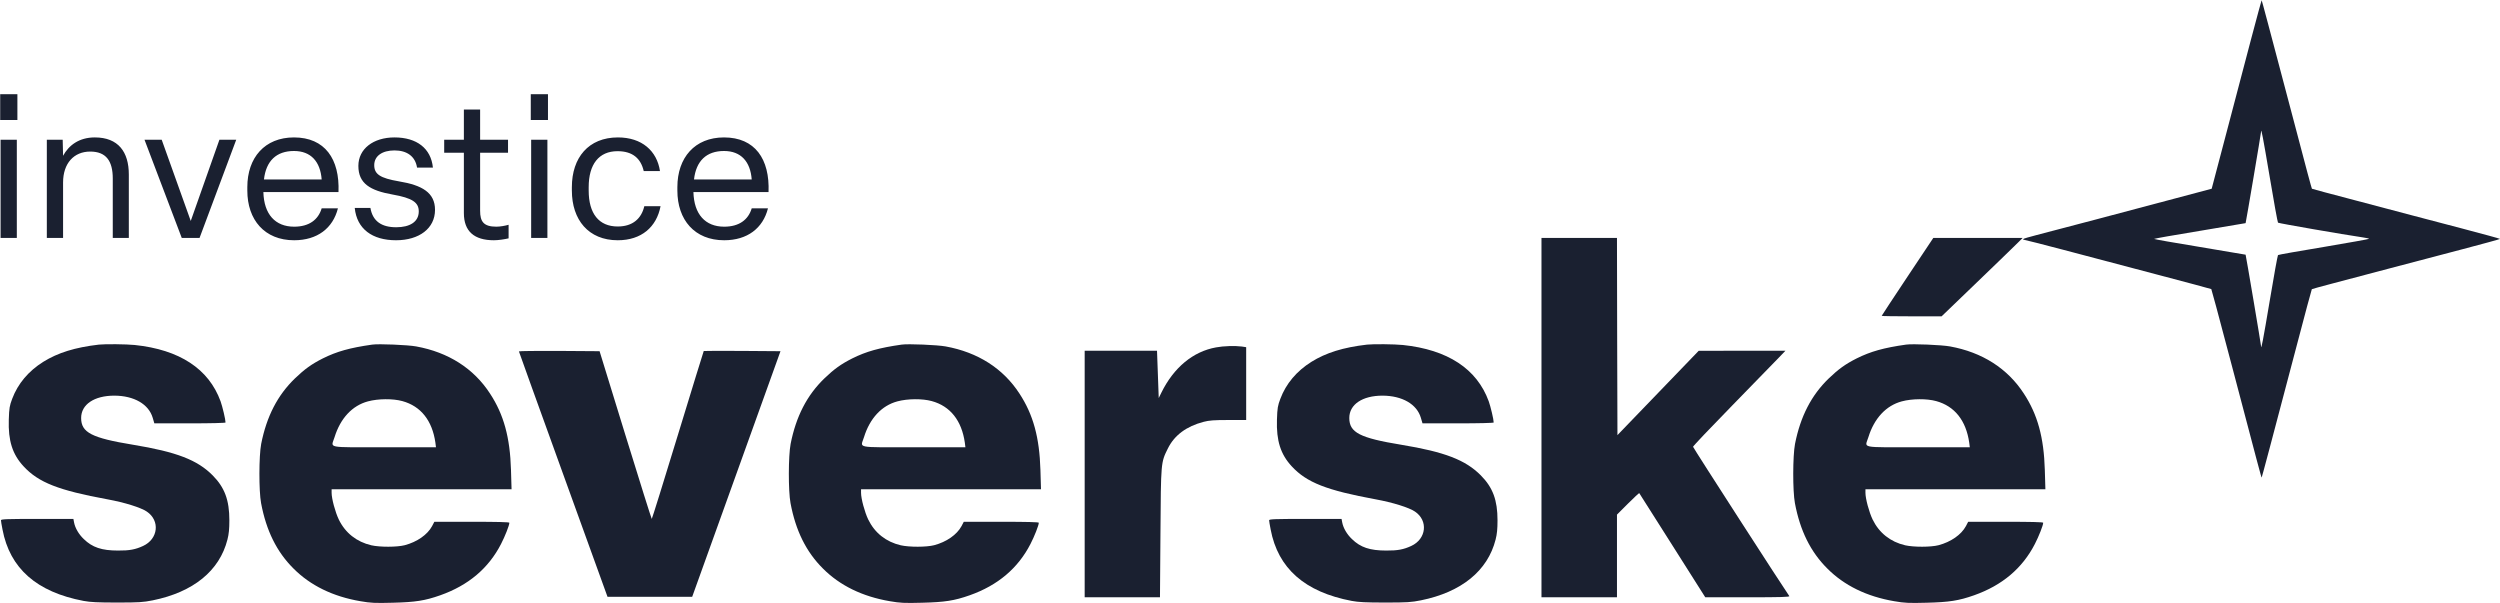
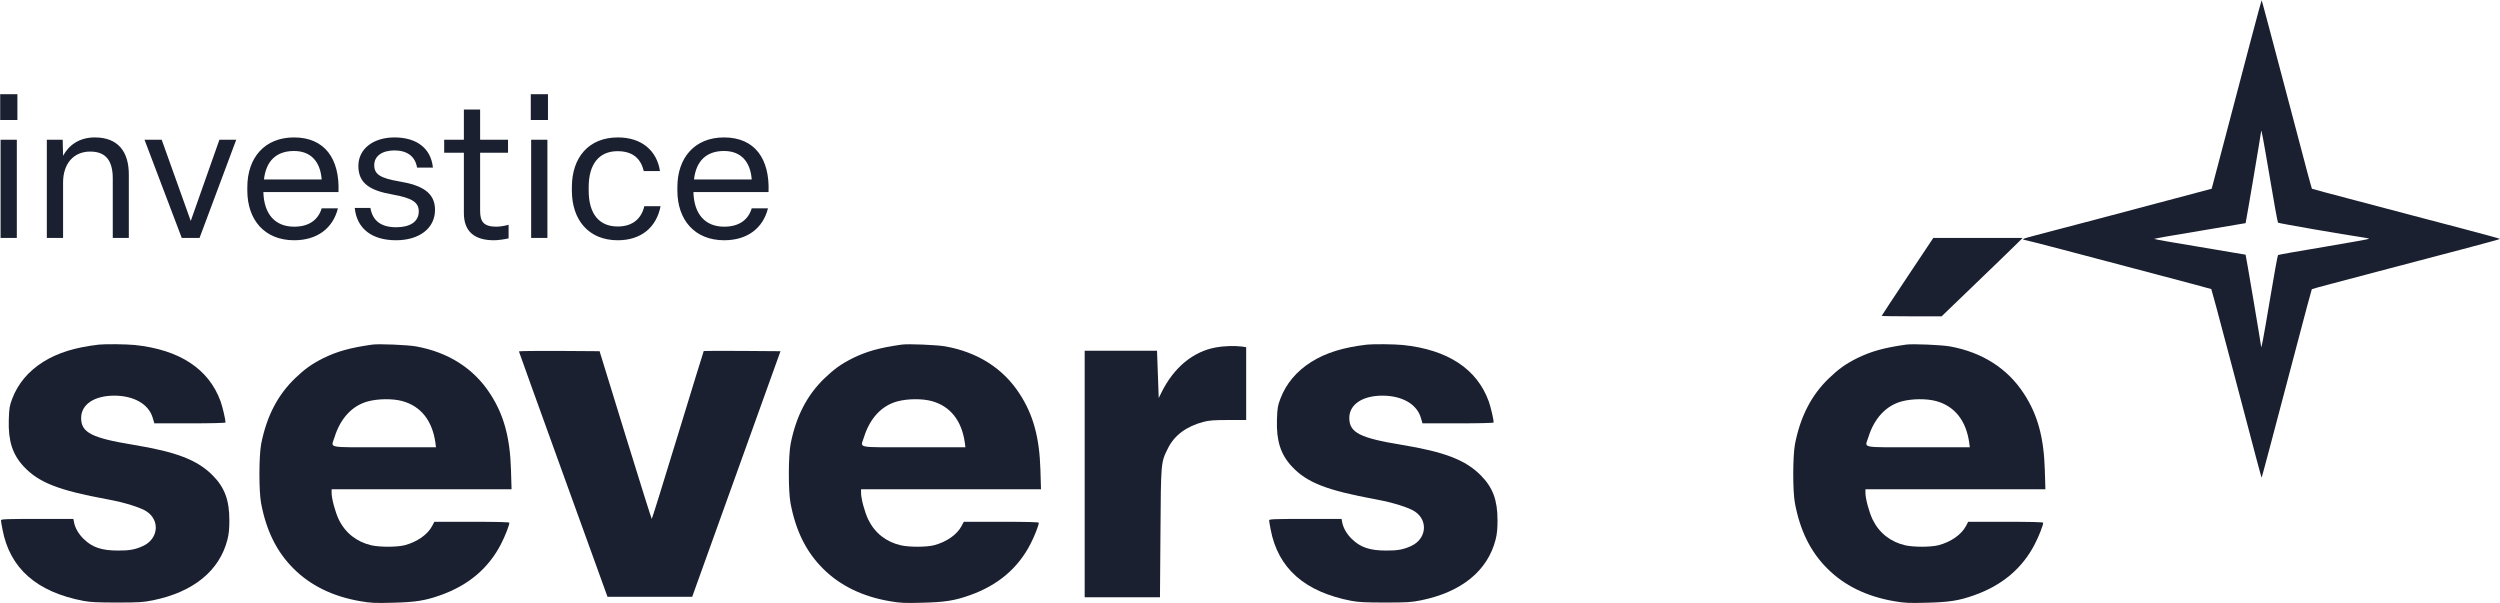
<svg xmlns="http://www.w3.org/2000/svg" width="2616px" height="631px" viewBox="0 0 2616 631" version="1.1">
  <title>Severské.cz</title>
  <g id="Page-1" stroke="none" stroke-width="1" fill="none" fill-rule="evenodd">
    <g id="Severské.cz" transform="translate(-17, 0)" fill="#1A2030" fill-rule="nonzero">
      <g id="Logo" transform="translate(1325.5, 315.5) scale(-1, 1) rotate(-180) translate(-1325.5, -315.5) translate(18, 0)">
        <path d="M2354.6,590.3 C2348.7,567.8 2337,523.4 2328.6,491.5 L2313.3,433.5 L2276.4,423.7 C2256.1,418.4 2218.1,408.3 2192,401.3 C2165.9,394.4 2138.1,387.1 2130.3,385.1 C2122.4,383.1 2116,381.2 2116,380.8 C2116,380.3 2116.6,380 2117.3,380 C2118,380 2136.4,375.3 2158.1,369.6 C2179.7,363.9 2223.4,352.3 2255,344 C2286.6,335.7 2312.7,328.7 2312.9,328.5 C2313.2,328.1 2319.1,306.3 2334.5,248 C2361.3,146.2 2365.3,131 2365.6,131.296 C2365.9,131.6 2376.1,169.9 2402.5,270.2 C2410.8,302 2417.9,328.2 2418.1,328.4 C2418.3,328.6 2427.3,331.1 2438,333.9 C2448.7,336.7 2475.3,343.7 2497,349.5 C2518.7,355.2 2554.2,364.6 2575.7,370.2 C2597.3,375.9 2615,380.7 2615,381 C2615,381.3 2597.3,386.1 2575.7,391.8 C2554.2,397.4 2530,403.8 2522,405.9 C2514,408.1 2487.5,415.1 2463,421.5 C2438.5,427.9 2418.4,433.3 2418.2,433.5 C2417.9,433.8 2412.7,452.9 2398,509 C2372.9,604 2365.9,630.4 2365.6,630.702 C2365.5,630.9 2360.5,612.7 2354.6,590.3 Z M2374,446 C2378.3,420 2382.3,398.4 2382.7,398 C2383.4,397.3 2452.2,385.4 2470.8,382.7 C2474.7,382.2 2478,381.4 2478,381.1 C2478,380.8 2456.7,377 2430.7,372.6 C2404.8,368.3 2383.1,364.5 2382.7,364.1 C2382.3,363.7 2378.3,342 2374,316 C2367.2,275.5 2365,264 2365,268.6 C2365,270.2 2349.1,364.2 2348.8,364.5 C2348.6,364.6 2327,368.2 2300.8,372.6 C2274.5,376.9 2253,380.7 2253,381 C2253,381.3 2274.5,385.1 2300.8,389.4 C2327,393.8 2348.6,397.4 2348.8,397.5 C2349.1,397.8 2365,491.7 2365,493.3 C2365,498 2367.1,486.7 2374,446 Z" id="Shape" />
-         <path d="M1612,194 L1612,6 L1651.5,6 L1691,6 L1691,49.3 L1691,92.5 L1702.5,104 C1708.8,110.3 1714.1,115.2 1714.3,115 C1714.5,114.7 1730.1,90.1 1749,60.3 L1783.4,6 L1827.8,6 C1863.2,6 1872.1,6.3 1871.3,7.3 C1867.6,12.2 1770.7,162.4 1770.6,163.5 C1770.6,164.2 1789.2,183.8 1812,207.1 C1834.8,230.4 1856.6,252.8 1860.4,256.8 L1867.3,264 L1821.9,264 L1776.5,263.9 L1734,219.8 L1691.5,175.7 L1691.2,278.9 L1691,382 L1651.5,382 L1612,382 L1612,194 Z" id="Path" />
        <path d="M1995,341.5 C1980.2,319.2 1968,300.8 1968,300.5 C1968,300.2 1982.1,300 1999.4,300 L2030.7,300 L2065.1,333.1 C2084,351.3 2103.1,369.7 2107.5,374.1 L2115.5,382 L2068.7,382 L2022,382 L1995,341.5 Z" id="Path" />
        <path d="M102.5,270.4 C77.5,267.5 59.6,261.9 44.3,252.4 C28.8,242.7 17.7,229.5 11.8,213.8 C9,206.4 8.6,204.1 8.2,191.8 C7.5,169.8 12,155.6 23.7,143 C39.3,126.1 60.3,117.9 111.5,108.5 C129.5,105.2 146.4,99.9 152.6,95.7 C166.7,86.2 164.6,67 148.7,59.7 C140.7,56 134.5,54.8 122.5,54.9 C105.5,54.9 95.6,58.2 86.7,66.9 C81.4,71.9 77.6,78.5 76.5,84.3 L75.8,88 L37.9,88 C6.2,88 0,87.8 0,86.6 C0,85.8 0.7,81.5 1.6,77 C9.3,36.2 37.4,11.5 86.5,2.2 C93.5,0.9 101.2,0.5 121.5,0.5 C144.6,0.5 148.7,0.8 158.8,2.8 C201.3,11.4 228.7,33.7 237,66.4 C238.5,72.2 239,77.6 239,86.5 C239,107.7 234.1,120.9 221.5,133.6 C205.5,149.7 183.8,158.1 138.3,165.6 C94.9,172.7 83.9,178.4 83.9,193.6 C83.9,207.8 97.6,217 118.7,217 C139.3,216.9 154.6,208.1 158.8,193.8 L160.5,188 L197.8,188 C219.5,188 235,188.4 235,188.9 C235,192 231.8,205.5 229.8,211.1 C217.4,245.1 186.8,265.1 140,270 C131.1,270.9 109.1,271.1 102.5,270.4 Z" id="Path" />
        <path d="M388.5,270.4 C365.1,267.1 351.4,263.2 336.9,256 C325,250 317.8,244.8 307.6,235 C289.4,217.4 278,195.3 272.3,166.5 C269.9,153.9 269.8,117.4 272.2,104.5 C277.6,75.7 288.6,53.5 306.1,36.1 C323.8,18.3 347.4,6.8 376.1,1.9 C387,8.18789481e-15 391.2,-0.2 410,0.3 C433.7,0.9 443.5,2.4 459.7,8.1 C489.1,18.5 510.2,36.3 523.3,61.8 C527.4,69.7 532,81.4 532,84 C532,84.7 519,85 492.7,85 L453.5,85 L451.1,80.4 C446.3,71.5 435.4,63.9 422.5,60.5 C414.4,58.4 396.5,58.4 387.6,60.4 C372.1,64 360.3,73.4 353.5,87.4 C349.8,95.1 346,109.2 346,115.3 L346,119 L440.1,119 L534.3,119 L533.7,139.3 C532.7,173.2 526.2,197.1 511.8,219.1 C494.7,245.5 468.1,262.4 434.5,268.5 C425.9,270.1 395.2,271.4 388.5,270.4 Z M420,211.3 C439.4,206 451.3,190.9 454.6,167.8 L455.2,163 L401.1,163 C339.1,163 345.4,161.7 349.1,173.6 C355.2,193.3 367.6,206.6 384,211 C394.8,213.9 410.1,214 420,211.3 Z" id="Shape" />
        <path d="M942.5,270.4 C919.1,267.1 905.4,263.2 890.9,256 C879,250 871.8,244.8 861.6,235 C843.4,217.4 832,195.3 826.3,166.5 C823.9,153.9 823.8,117.4 826.2,104.5 C831.6,75.7 842.6,53.5 860.1,36.1 C877.8,18.3 901.4,6.8 930.1,1.9 C941,8.18789481e-15 945.2,-0.2 964,0.3 C987.7,0.9 997.5,2.4 1013.7,8.1 C1043.1,18.5 1064.2,36.3 1077.3,61.8 C1081.4,69.7 1086,81.4 1086,84 C1086,84.7 1073,85 1046.7,85 L1007.5,85 L1005.1,80.4 C1000.3,71.5 989.4,63.9 976.5,60.5 C968.4,58.4 950.5,58.4 941.6,60.4 C926.1,64 914.3,73.4 907.5,87.4 C903.8,95.1 900,109.2 900,115.3 L900,119 L994.1,119 L1088.3,119 L1087.7,139.3 C1086.7,173.2 1080.2,197.1 1065.8,219.1 C1048.7,245.5 1022.1,262.4 988.5,268.5 C979.9,270.1 949.2,271.4 942.5,270.4 Z M974,211.3 C993.4,206 1005.3,190.9 1008.6,167.8 L1009.2,163 L955.1,163 C893.1,163 899.4,161.7 903.1,173.6 C909.2,193.3 921.6,206.6 938,211 C948.8,213.9 964.1,214 974,211.3 Z" id="Shape" />
        <path d="M1429.5,270.4 C1404.5,267.5 1386.6,261.9 1371.3,252.4 C1355.8,242.7 1344.7,229.5 1338.8,213.8 C1336,206.4 1335.6,204.1 1335.2,191.8 C1334.5,169.8 1339,155.6 1350.7,143 C1366.3,126.1 1387.3,117.9 1438.5,108.5 C1456.5,105.2 1473.4,99.9 1479.6,95.7 C1493.7,86.2 1491.6,67 1475.7,59.7 C1467.7,56 1461.5,54.8 1449.5,54.9 C1432.5,54.9 1422.6,58.2 1413.7,66.9 C1408.4,71.9 1404.6,78.5 1403.5,84.3 L1402.8,88 L1364.9,88 C1333.2,88 1327,87.8 1327,86.6 C1327,85.8 1327.7,81.5 1328.6,77 C1336.3,36.2 1364.4,11.5 1413.5,2.2 C1420.5,0.9 1428.2,0.5 1448.5,0.5 C1471.6,0.5 1475.7,0.8 1485.8,2.8 C1528.3,11.4 1555.7,33.7 1564,66.4 C1565.5,72.2 1566,77.6 1566,86.5 C1566,107.7 1561.1,120.9 1548.5,133.6 C1532.5,149.7 1510.8,158.1 1465.3,165.6 C1421.9,172.7 1410.9,178.4 1410.9,193.6 C1410.9,207.8 1424.6,217 1445.7,217 C1466.3,216.9 1481.6,208.1 1485.8,193.8 L1487.5,188 L1524.8,188 C1546.5,188 1562,188.4 1562,188.9 C1562,192 1558.8,205.5 1556.8,211.1 C1544.4,245.1 1513.8,265.1 1467,270 C1458.1,270.9 1436.1,271.1 1429.5,270.4 Z" id="Path" />
        <path d="M1993.5,270.4 C1970.1,267.1 1956.4,263.2 1941.9,256 C1930,250 1922.8,244.8 1912.6,235 C1894.4,217.4 1883,195.3 1877.3,166.5 C1874.9,153.9 1874.8,117.4 1877.2,104.5 C1882.6,75.7 1893.6,53.5 1911.1,36.1 C1928.8,18.3 1952.4,6.8 1981.1,1.9 C1992,8.18789481e-15 1996.2,-0.2 2015,0.3 C2038.7,0.9 2048.5,2.4 2064.7,8.1 C2094.1,18.5 2115.2,36.3 2128.3,61.8 C2132.4,69.7 2137,81.4 2137,84 C2137,84.7 2124,85 2097.7,85 L2058.5,85 L2056.1,80.4 C2051.3,71.5 2040.4,63.9 2027.5,60.5 C2019.4,58.4 2001.5,58.4 1992.6,60.4 C1977.1,64 1965.3,73.4 1958.5,87.4 C1954.8,95.1 1951,109.2 1951,115.3 L1951,119 L2045.1,119 L2139.3,119 L2138.7,139.3 C2137.7,173.2 2131.2,197.1 2116.8,219.1 C2099.7,245.5 2073.1,262.4 2039.5,268.5 C2030.9,270.1 2000.2,271.4 1993.5,270.4 Z M2025,211.3 C2044.4,206 2056.3,190.9 2059.6,167.8 L2060.2,163 L2006.1,163 C1944.1,163 1950.4,161.7 1954.1,173.6 C1960.2,193.3 1972.6,206.6 1989,211 C1999.8,213.9 2015.1,214 2025,211.3 Z" id="Shape" />
        <path d="M1271.5,267.5 C1247.4,263.2 1227.2,246.4 1214.3,220.2 L1211.5,214.5 L1210.6,239.3 L1209.7,264 L1171.9,264 L1134,264 L1134,135 L1134,6 L1173.4,6 L1212.8,6 L1213.3,72.8 C1213.8,147.5 1213.7,146.9 1221,161.6 C1227.8,175.5 1240.4,184.9 1258.5,189.6 C1264.1,191.1 1269.4,191.5 1284.3,191.5 L1303,191.5 L1303,229.6 L1303,267.7 L1298.4,268.4 C1291.3,269.3 1279.3,269 1271.5,267.5 Z" id="Path" />
        <path d="M542,263.3 C542.1,262.8 562.9,204.9 588.4,134.5 L634.7,6.5 L679,6.5 L723.3,6.5 L769.5,135 L815.7,263.5 L775.7,263.8 C753.7,263.9 735.6,263.9 735.4,263.7 C735.2,263.6 723.1,224 708.3,175.7 C693.6,127.5 681.3,88 681,88 C680.7,88 668.3,127.5 653.4,175.8 L626.4,263.5 L584.2,263.8 C561,263.9 542,263.7 542,263.3 Z" id="Path" />
      </g>
      <path d="M35.2,125.6 L17.2,125.6 L17.2,98.6 L35.2,98.6 L35.2,125.6 Z M34.6,249 L17.6,249 L17.6,146.2 L34.6,146.2 L34.6,249 Z M83,249 L66,249 L66,146.2 L82.6,146.2 L83,163 C89,152 99.8,143.8 116.2,143.8 C140.8,143.8 151.8,159 151.8,182.6 L151.8,249 L135,249 L135,186.8 C135,168.4 128,158.6 111.4,158.6 C94.4,158.6 83,170.8 83,191 L83,249 Z M225.8,249 L207.2,249 L168.2,146.2 L186.2,146.2 L216.6,231.2 L246.6,146.2 L264.2,146.2 L225.8,249 Z M324.8,251.4 C293.8,251.4 275.8,230 275.8,199.4 L275.8,195.8 C275.8,165 294,143.8 324.6,143.8 C357,143.8 372.6,166.4 371.2,201 L292.6,201 C293.2,224.2 305,237.2 324.8,237.2 C340.4,237.2 350,230 353.6,218 L370.6,218 C365.4,238.8 349,251.4 324.8,251.4 Z M293.2,187.8 L353.6,187.8 C352.2,169.2 342.4,158 324.6,158 C306.2,158 295.4,168.4 293.2,187.8 Z M431.4,251.4 C406.6,251.4 390.4,239.6 388.2,217.6 L404.6,217.6 C407,231.6 416.4,237.8 431.6,237.8 C445.8,237.8 455.2,232.2 455.2,221.2 C455.2,211.8 448.4,207.2 428,203.6 C404.2,199.4 392,192 392,173.6 C392,155.8 407.6,143.8 429.8,143.8 C453,143.8 468,155.2 470,175.4 L453.4,175.4 C451.6,163.6 442.8,157.4 429.8,157.4 C417,157.4 408.6,163.2 408.6,172.8 C408.6,182.2 414.6,186.4 434.6,189.8 C458.8,193.8 472.2,201.6 472.2,219.6 C472.2,239 455.6,251.4 431.4,251.4 Z M533.8,251.4 C513.2,251.4 502.4,242 502.4,223 L502.4,159.8 L481.8,159.8 L481.8,146.2 L502.4,146.2 L502.4,114.6 L519.4,114.6 L519.4,146.2 L548.6,146.2 L548.6,159.8 L519.4,159.8 L519.4,220.6 C519.4,231.8 523,237.2 536.4,237.2 C540.4,237.2 545.8,236.2 549.2,235.2 L549.2,249.4 C545,250.4 538.6,251.4 533.8,251.4 Z M590.4,125.6 L572.4,125.6 L572.4,98.6 L590.4,98.6 L590.4,125.6 Z M589.8,249 L572.8,249 L572.8,146.2 L589.8,146.2 L589.8,249 Z M663.4,251.4 C632.8,251.4 615.4,230 615.4,199.4 L615.4,195.8 C615.4,165 632.8,143.8 663.6,143.8 C688.6,143.8 704.4,157.8 707.6,179 L690.6,179 C687.6,166 679.2,158.2 663.2,158.2 C643.6,158.2 633,172 633,195.8 L633,199.4 C633,223.4 643.6,237 663.4,237 C679.2,237 688.2,228.6 691.2,215.8 L708.2,215.8 C704,237.6 688.2,251.4 663.4,251.4 Z M774.8,251.4 C743.8,251.4 725.8,230 725.8,199.4 L725.8,195.8 C725.8,165 744,143.8 774.6,143.8 C807,143.8 822.6,166.4 821.2,201 L742.6,201 C743.2,224.2 755,237.2 774.8,237.2 C790.4,237.2 800,230 803.6,218 L820.6,218 C815.4,238.8 799,251.4 774.8,251.4 Z M743.2,187.8 L803.6,187.8 C802.2,169.2 792.4,158 774.6,158 C756.2,158 745.4,168.4 743.2,187.8 Z" id="investice" />
    </g>
  </g>
</svg>